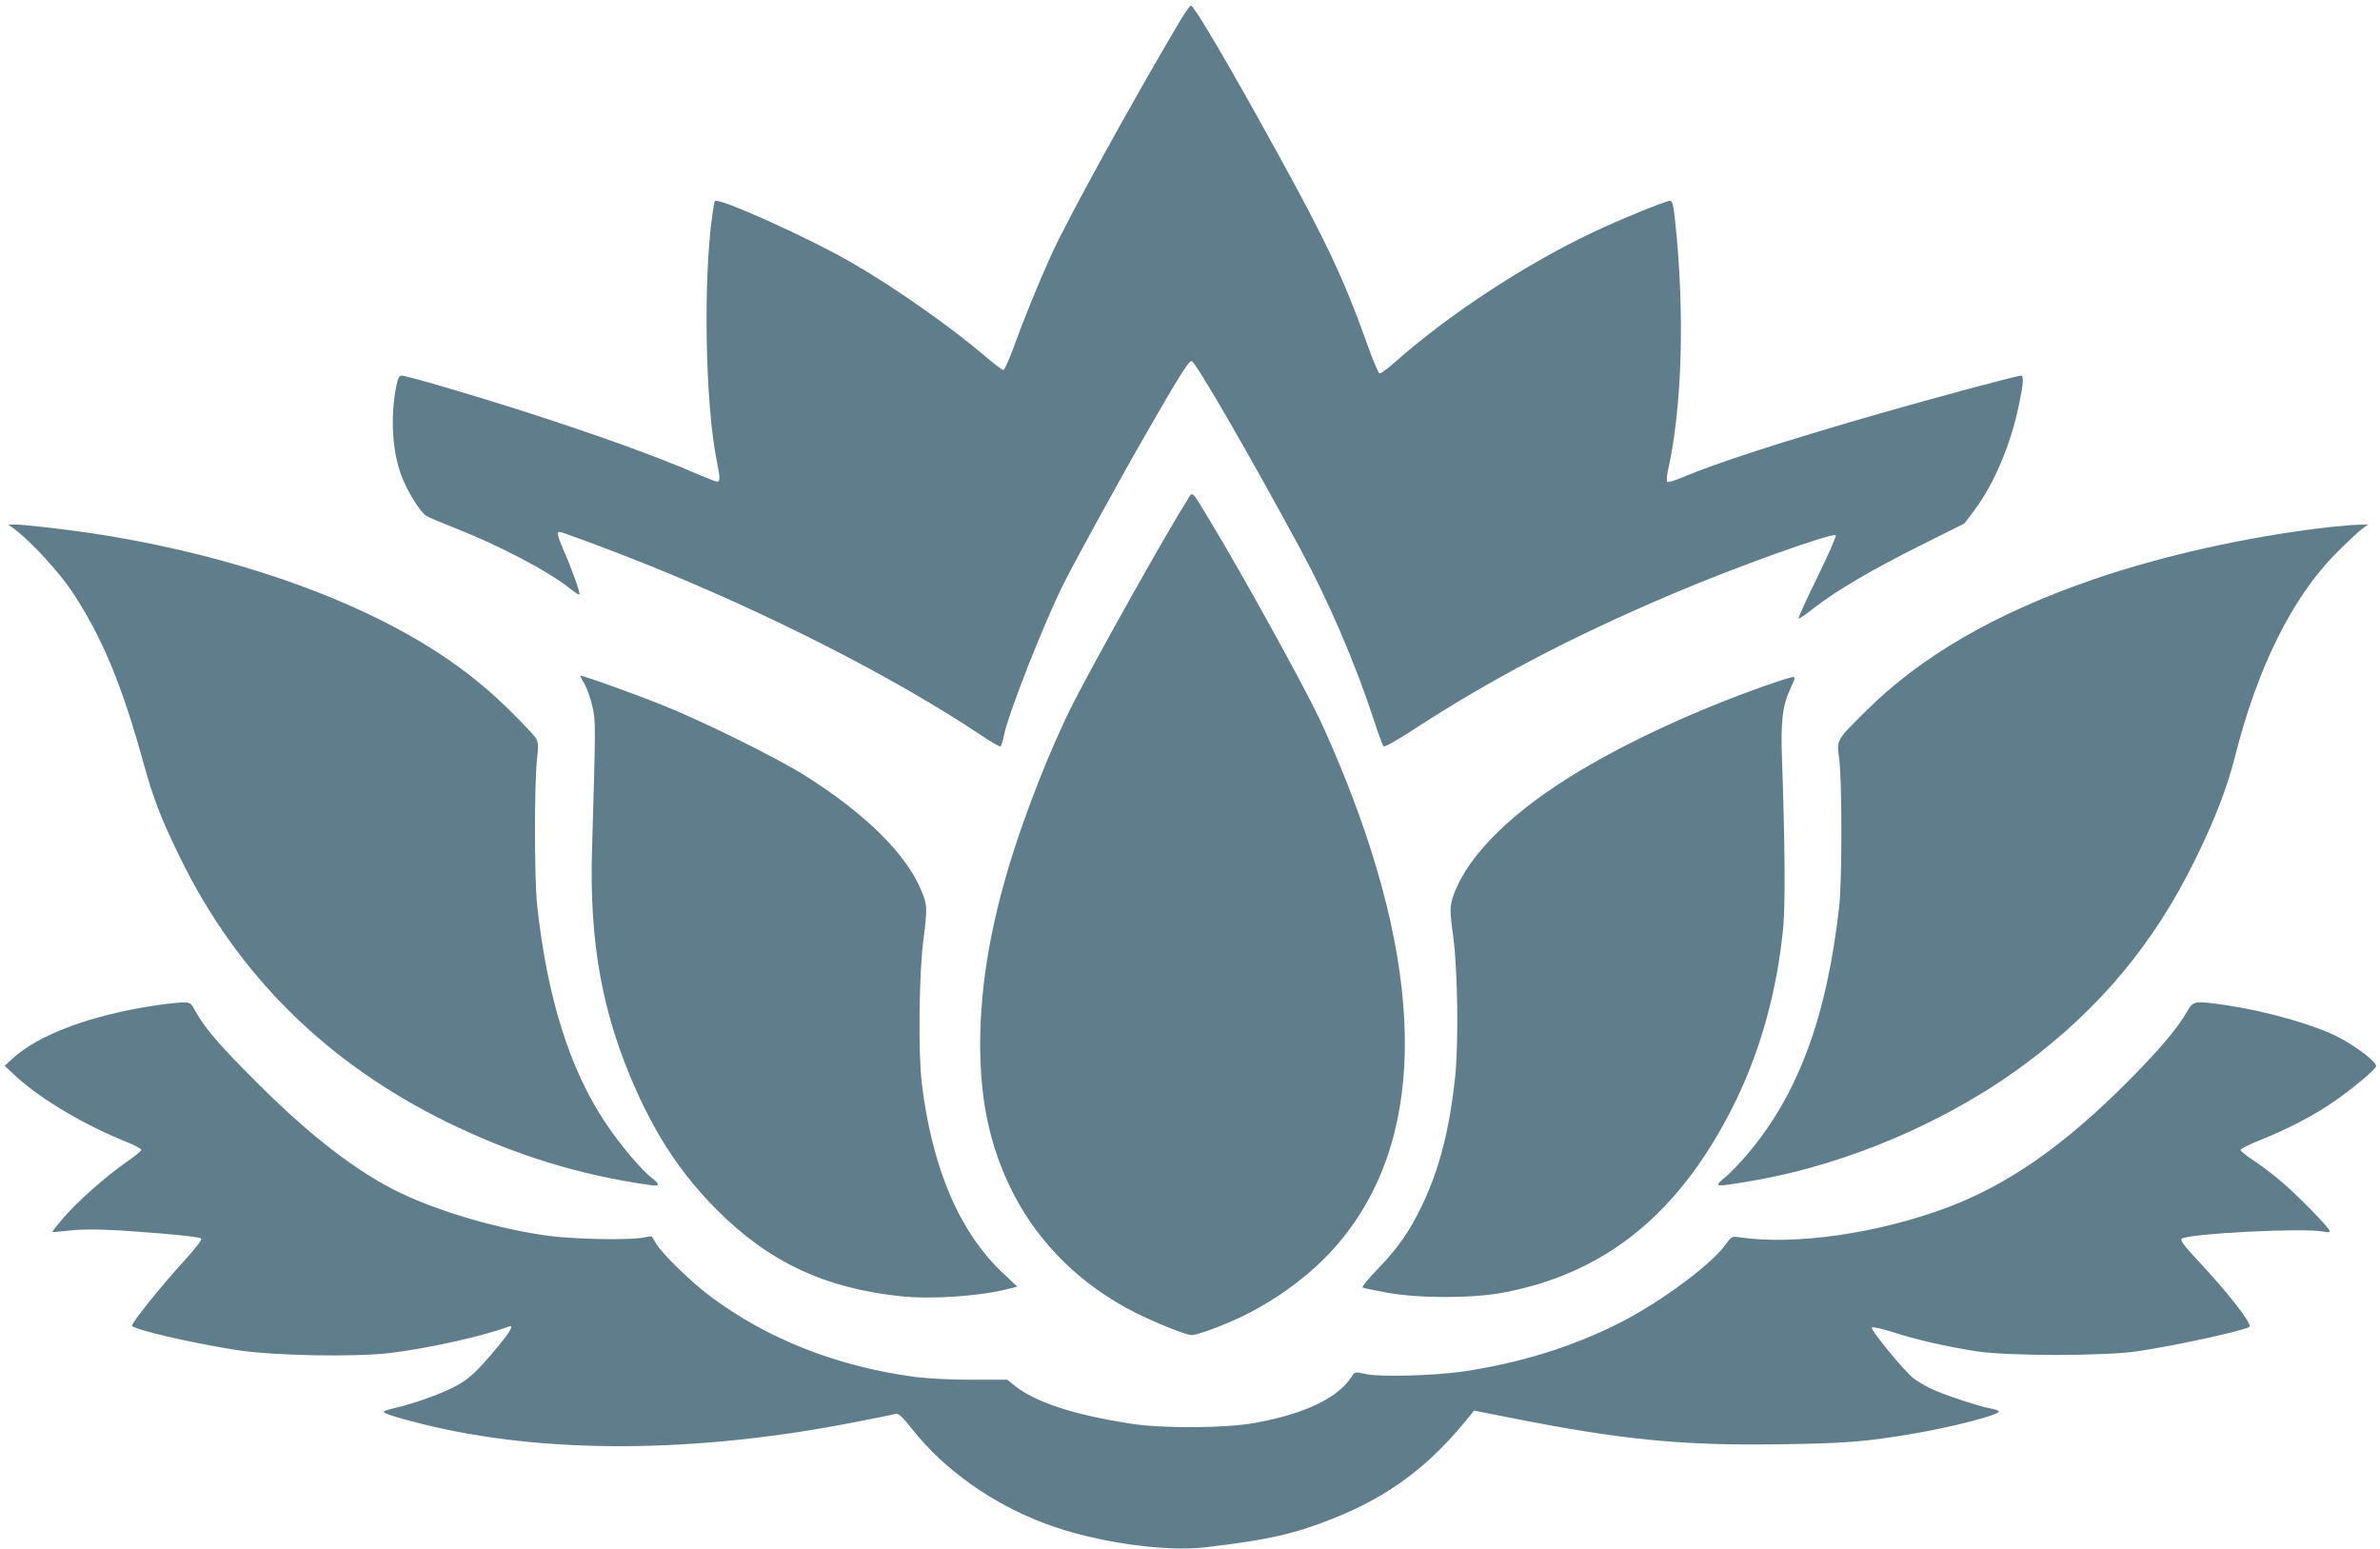
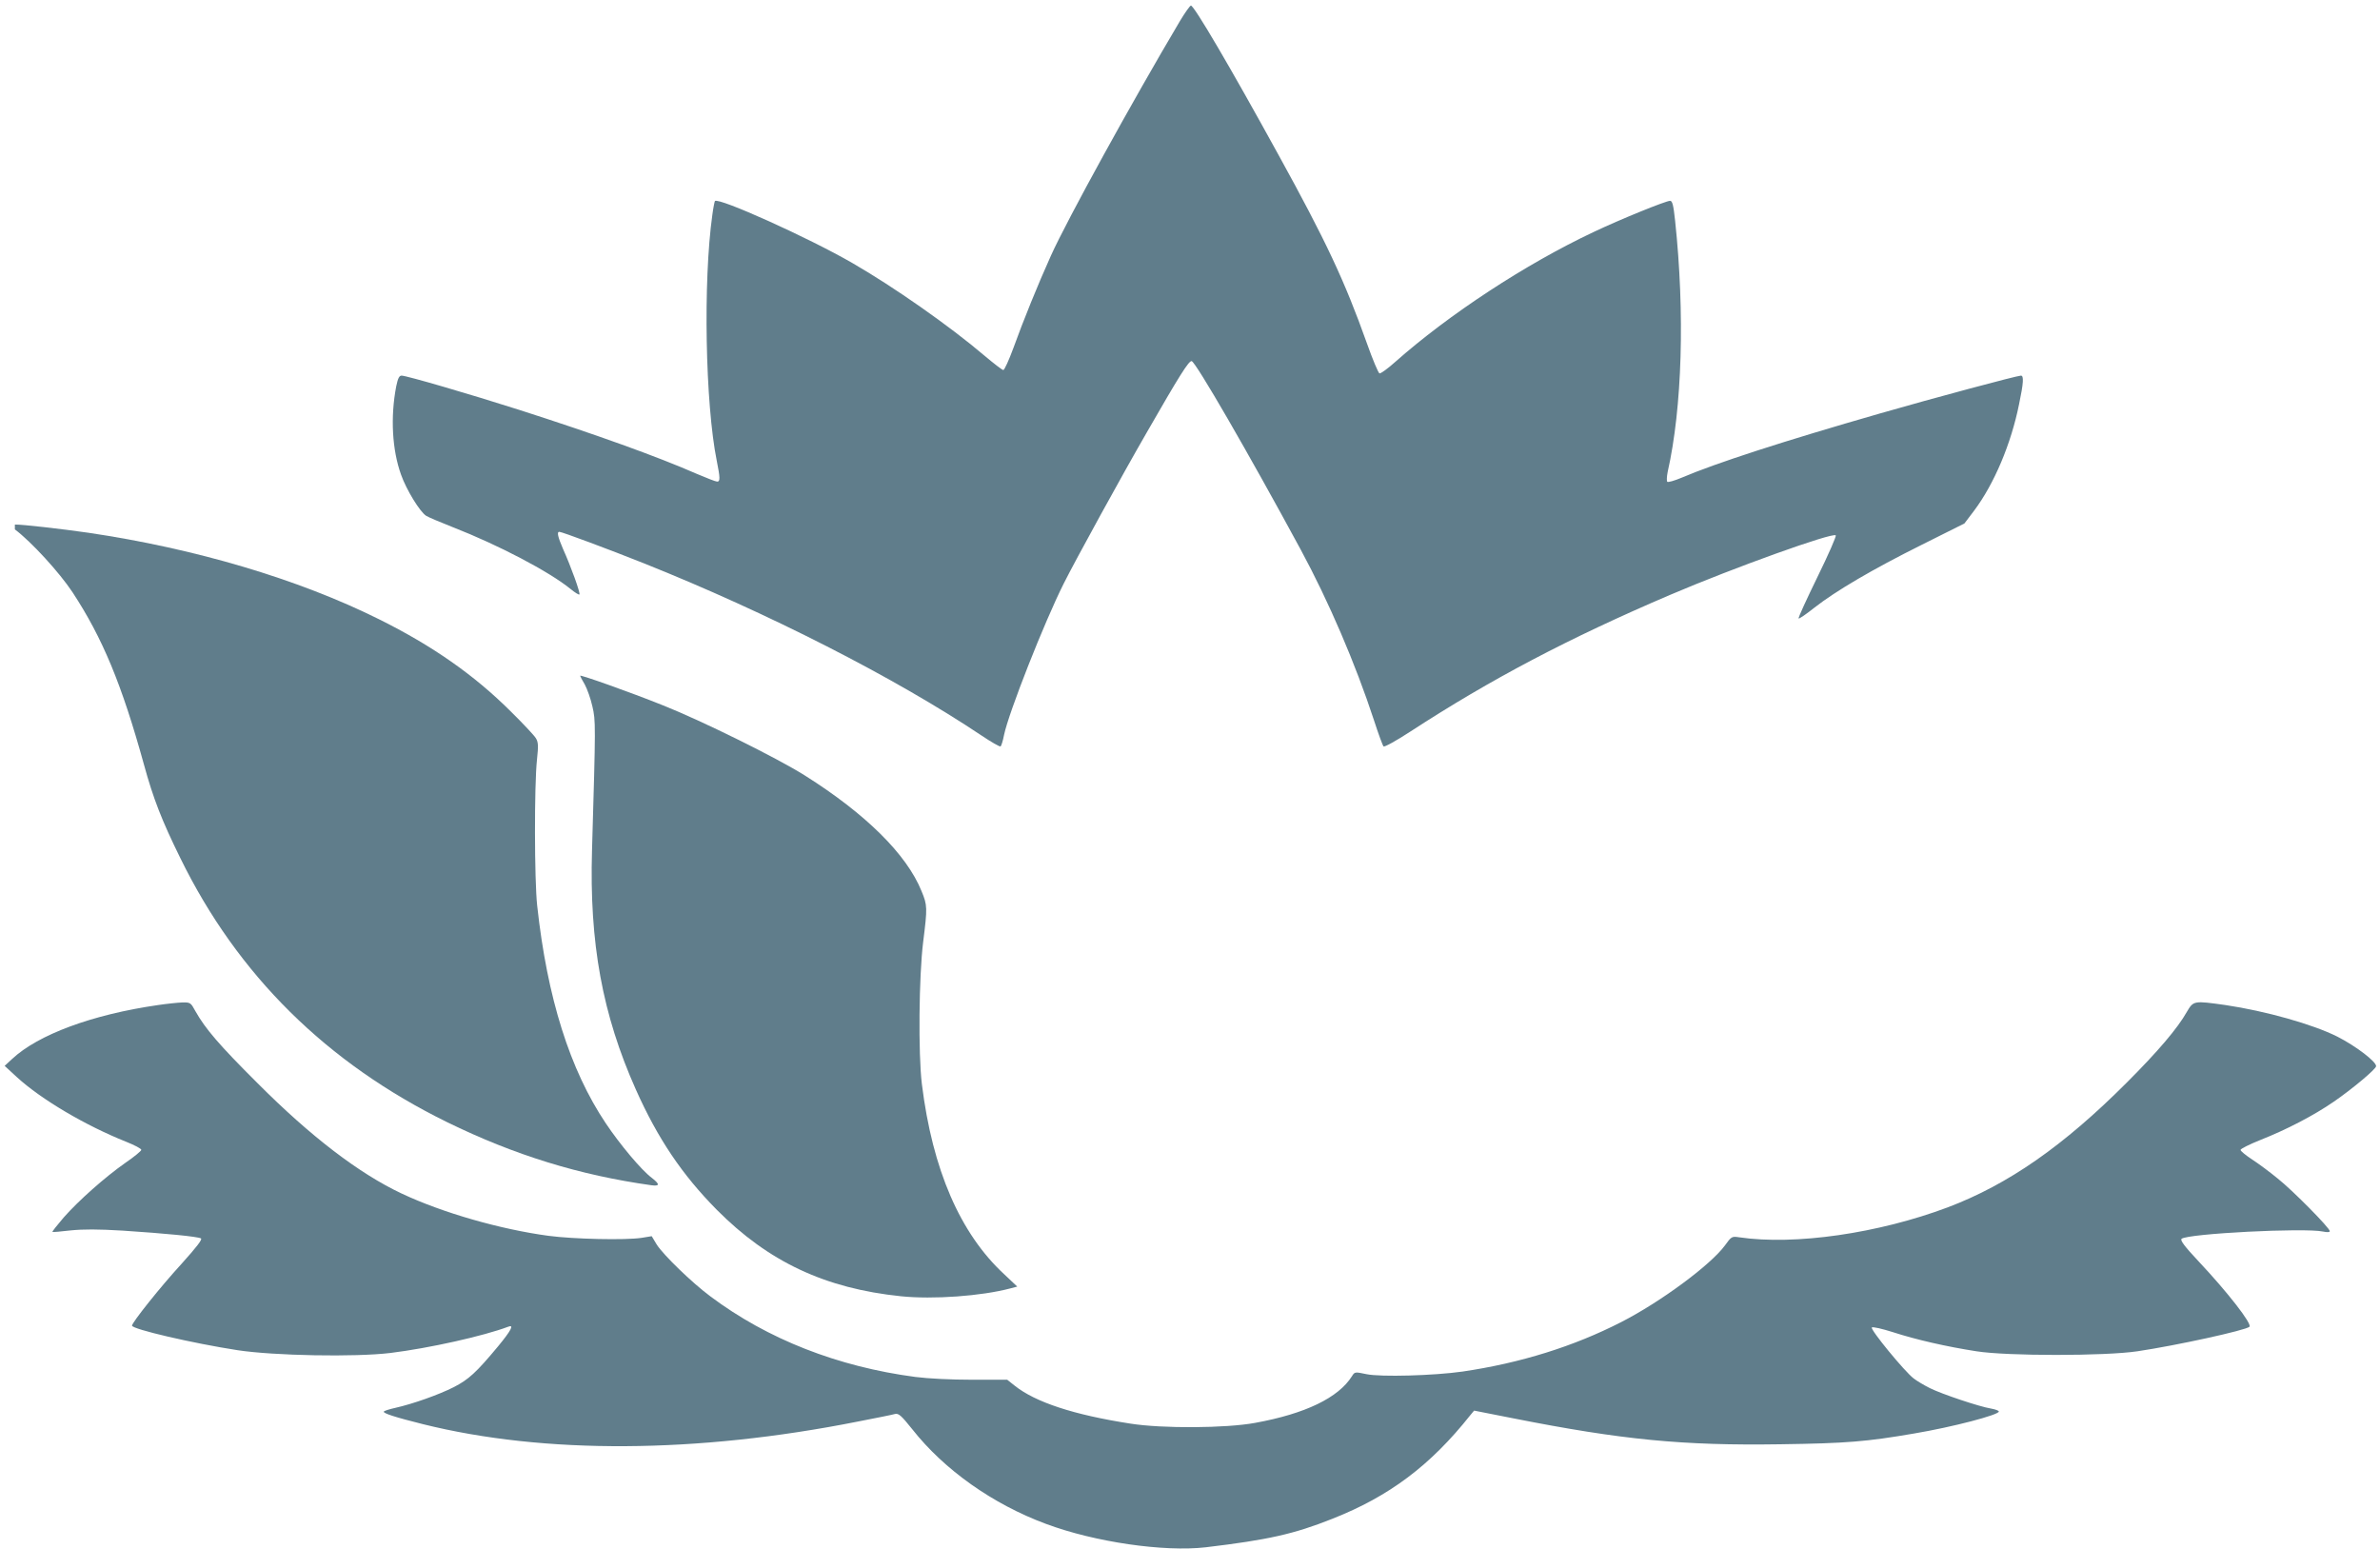
<svg xmlns="http://www.w3.org/2000/svg" version="1.0" width="1280pt" height="833pt" viewBox="0 0 1280 833" preserveAspectRatio="xMidYMid meet">
  <g transform="translate(0,833) scale(0.1,-0.1)" fill="#607d8b" stroke="none">
    <path d="M6346 8217 c-257 -433 -607 -1069 -694 -1262 -70 -155 -149 -350 -202 -497 -24 -65 -48 -118 -54 -118 -6 0 -51 35 -101 77 -188 160 -488 370 -710 498 -237 137 -719 354 -740 334 -2 -3 -9 -36 -14 -75 -50 -356 -38 -1016 24 -1323 18 -90 19 -111 2 -111 -8 0 -56 19 -108 41 -214 94 -546 213 -954 344 -266 85 -609 185 -635 185 -13 0 -20 -14 -29 -57 -32 -166 -22 -343 26 -476 29 -82 101 -199 135 -221 13 -8 77 -35 143 -61 246 -96 517 -238 633 -332 24 -20 46 -33 48 -30 7 6 -46 152 -88 245 -28 65 -34 92 -20 92 14 0 271 -96 454 -169 666 -266 1351 -615 1816 -926 52 -35 99 -62 103 -59 4 2 13 30 19 62 25 120 216 605 321 814 63 126 318 590 444 808 179 312 229 391 244 388 22 -5 304 -492 586 -1013 151 -279 295 -615 395 -920 23 -71 46 -134 51 -139 4 -5 68 30 146 81 430 280 850 501 1393 733 344 147 876 338 893 321 4 -4 -40 -105 -99 -225 -58 -119 -104 -219 -101 -222 3 -3 41 23 85 58 115 90 312 206 577 338 l230 115 53 70 c107 143 198 358 241 572 24 114 26 153 10 153 -20 0 -465 -119 -760 -204 -515 -148 -880 -266 -1065 -345 -38 -16 -73 -26 -77 -22 -4 4 -3 28 2 53 78 345 93 854 40 1351 -9 85 -15 107 -27 107 -23 0 -269 -100 -412 -168 -365 -172 -778 -443 -1067 -699 -40 -36 -78 -63 -84 -61 -6 2 -37 75 -68 163 -120 337 -221 551 -475 1012 -261 475 -454 803 -471 803 -5 0 -32 -38 -59 -83z" />
-     <path d="M6386 5642 c-115 -182 -506 -879 -618 -1102 -117 -231 -255 -583 -338 -855 -98 -327 -147 -604 -157 -885 -11 -354 43 -628 178 -891 141 -272 365 -491 654 -638 113 -56 274 -121 304 -121 33 0 191 60 291 110 187 94 363 228 487 371 477 549 491 1410 42 2527 -39 97 -99 236 -133 307 -92 193 -422 790 -589 1065 -103 170 -91 159 -121 112z" />
-     <path d="M80 5483 c89 -67 240 -232 310 -338 161 -245 265 -495 384 -926 50 -183 96 -301 196 -504 308 -629 787 -1102 1435 -1420 362 -177 712 -285 1098 -339 46 -6 47 5 2 40 -55 41 -170 178 -247 293 -193 288 -315 674 -369 1171 -15 135 -16 650 -1 785 8 75 7 94 -6 115 -8 14 -69 79 -136 145 -196 195 -420 352 -708 495 -434 216 -988 380 -1563 465 -147 21 -355 45 -395 44 l-35 0 35 -26z" />
-     <path d="M12515 5494 c-433 -51 -880 -151 -1254 -279 -529 -182 -929 -413 -1227 -710 -162 -161 -156 -151 -142 -260 15 -126 15 -643 0 -785 -67 -600 -220 -1014 -495 -1338 -39 -46 -90 -99 -114 -119 -71 -59 -70 -59 147 -22 507 87 1052 321 1464 629 401 299 690 646 911 1095 107 218 172 386 216 559 120 477 309 856 544 1092 55 55 116 112 135 127 l35 26 -50 -1 c-27 0 -104 -7 -170 -14z" />
+     <path d="M80 5483 c89 -67 240 -232 310 -338 161 -245 265 -495 384 -926 50 -183 96 -301 196 -504 308 -629 787 -1102 1435 -1420 362 -177 712 -285 1098 -339 46 -6 47 5 2 40 -55 41 -170 178 -247 293 -193 288 -315 674 -369 1171 -15 135 -16 650 -1 785 8 75 7 94 -6 115 -8 14 -69 79 -136 145 -196 195 -420 352 -708 495 -434 216 -988 380 -1563 465 -147 21 -355 45 -395 44 z" />
    <path d="M3120 4696 c0 -2 11 -24 25 -47 13 -24 32 -77 41 -118 18 -78 18 -89 -2 -772 -15 -500 56 -886 236 -1289 118 -264 249 -458 435 -646 278 -280 583 -423 990 -465 174 -18 433 1 588 42 l38 10 -70 66 c-237 219 -386 562 -443 1023 -20 162 -16 581 7 765 23 184 23 196 -9 273 -80 198 -301 416 -628 622 -151 95 -556 295 -763 377 -174 70 -445 166 -445 159z" />
-     <path d="M9490 4641 c-357 -126 -712 -289 -983 -450 -365 -217 -606 -451 -687 -668 -24 -64 -24 -84 -4 -233 24 -179 29 -575 10 -752 -30 -281 -84 -493 -176 -686 -68 -143 -128 -229 -237 -343 -52 -53 -90 -100 -85 -103 5 -3 62 -15 128 -27 170 -32 459 -32 626 -1 553 104 948 424 1240 1005 145 289 237 622 269 966 11 131 9 426 -7 896 -8 208 3 292 46 384 25 53 27 61 12 60 -9 0 -78 -22 -152 -48z" />
    <path d="M850 2925 c-354 -51 -645 -159 -785 -290 l-40 -37 65 -60 c132 -121 370 -261 588 -348 45 -18 82 -37 82 -44 -1 -6 -38 -37 -85 -69 -110 -77 -253 -204 -333 -295 -35 -41 -62 -75 -60 -77 2 -2 45 2 97 8 69 7 147 7 280 -1 229 -15 405 -32 422 -42 8 -6 -25 -48 -105 -137 -112 -122 -266 -315 -266 -332 0 -19 327 -95 567 -132 197 -30 632 -38 823 -15 210 26 500 91 633 141 34 14 16 -20 -54 -105 -118 -142 -159 -179 -239 -220 -81 -41 -220 -90 -313 -111 -32 -7 -60 -16 -63 -20 -5 -9 59 -30 211 -68 652 -162 1472 -158 2338 14 98 19 188 37 201 41 19 4 33 -8 93 -83 171 -217 432 -402 718 -508 262 -98 635 -152 860 -126 335 40 474 71 680 153 307 121 528 287 743 558 l20 24 213 -42 c582 -115 908 -147 1434 -139 356 5 464 14 720 58 208 35 455 100 455 118 0 5 -19 12 -42 16 -62 10 -265 78 -329 110 -30 15 -69 38 -87 52 -48 36 -235 264 -225 274 5 5 56 -7 113 -25 123 -40 288 -78 450 -103 164 -26 690 -26 865 0 209 31 584 113 603 132 15 15 -116 184 -273 351 -78 83 -101 115 -92 122 34 28 660 60 760 39 24 -5 37 -4 37 2 0 17 -198 218 -280 283 -41 34 -103 80 -137 102 -35 23 -63 46 -63 52 0 6 48 30 108 54 139 55 284 130 393 205 99 68 227 175 228 191 2 24 -108 108 -208 159 -133 67 -387 138 -602 170 -171 24 -172 24 -208 -37 -50 -89 -158 -215 -321 -378 -342 -343 -640 -550 -965 -673 -373 -140 -821 -205 -1121 -161 -40 6 -42 5 -78 -45 -77 -104 -344 -302 -557 -411 -256 -131 -541 -220 -853 -266 -154 -22 -441 -30 -517 -14 -62 13 -63 13 -78 -11 -73 -116 -251 -202 -521 -251 -157 -29 -499 -31 -670 -4 -304 47 -512 115 -624 205 l-39 31 -188 0 c-112 0 -236 6 -306 15 -417 55 -795 203 -1102 433 -101 75 -254 224 -289 279 l-27 45 -55 -9 c-87 -13 -364 -7 -500 11 -260 35 -570 124 -789 227 -230 108 -491 308 -776 594 -207 206 -281 293 -334 387 -25 46 -27 48 -71 47 -25 -1 -83 -7 -130 -14z" />
  </g>
</svg>